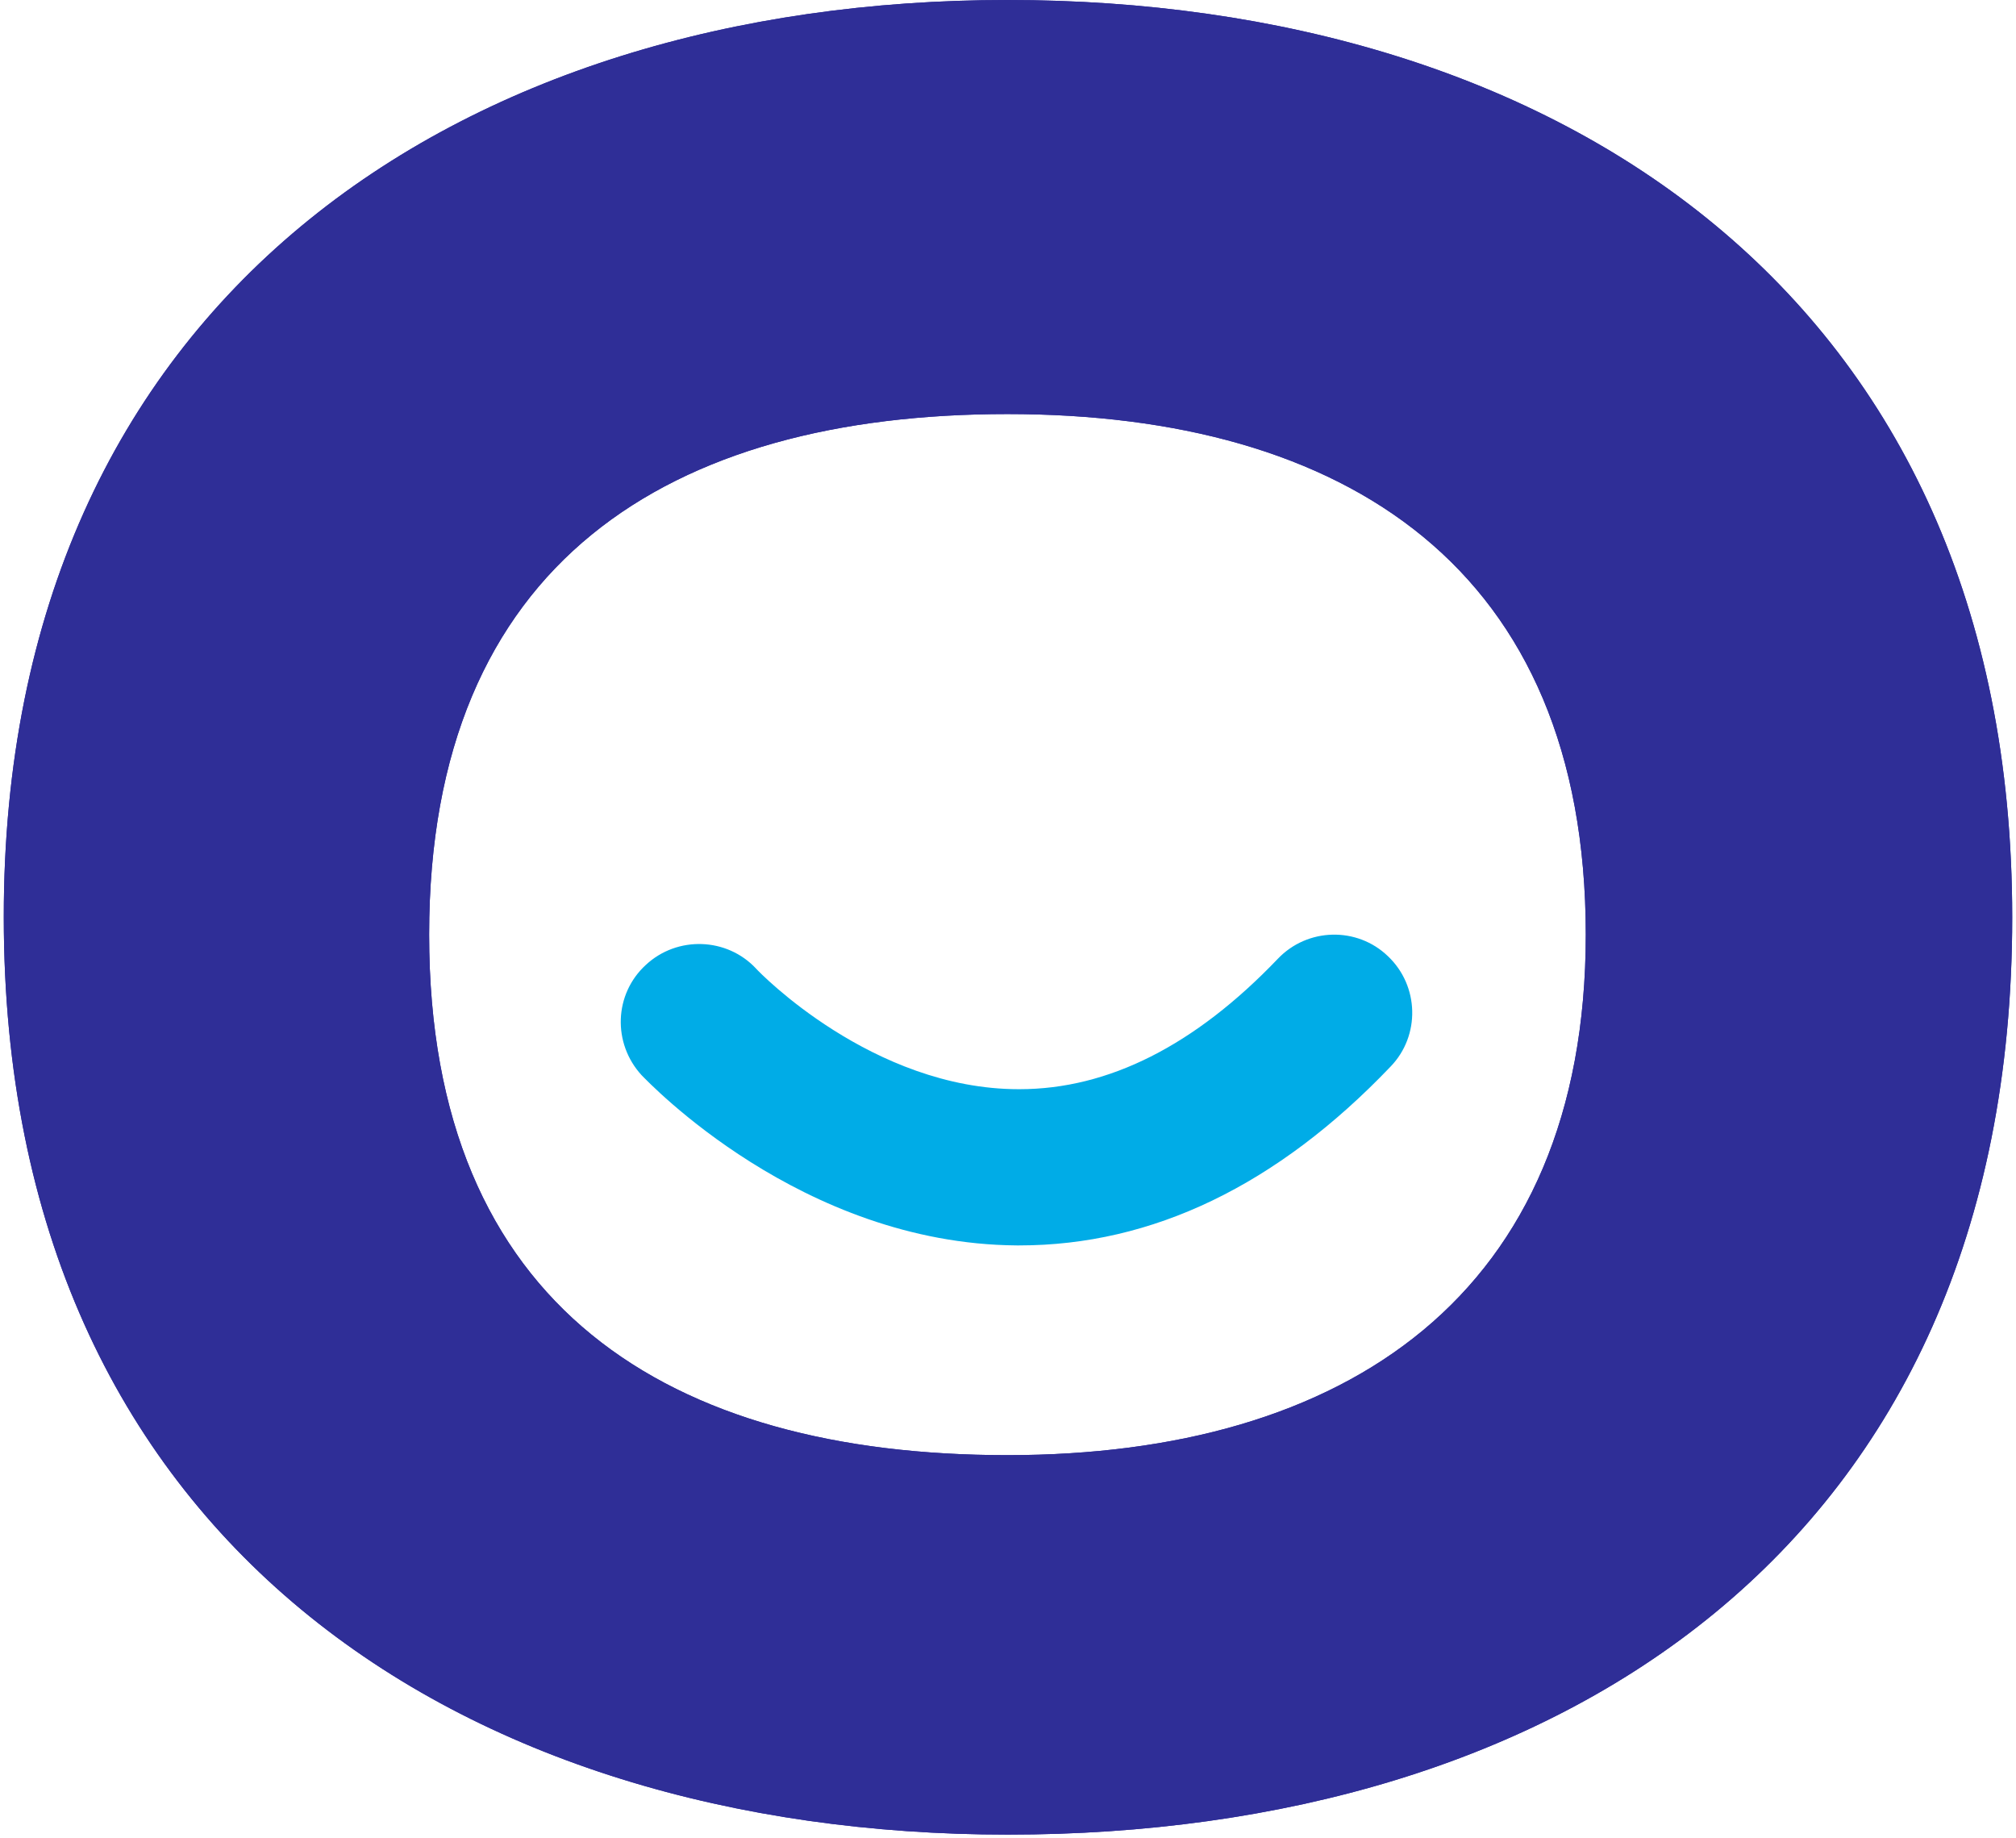
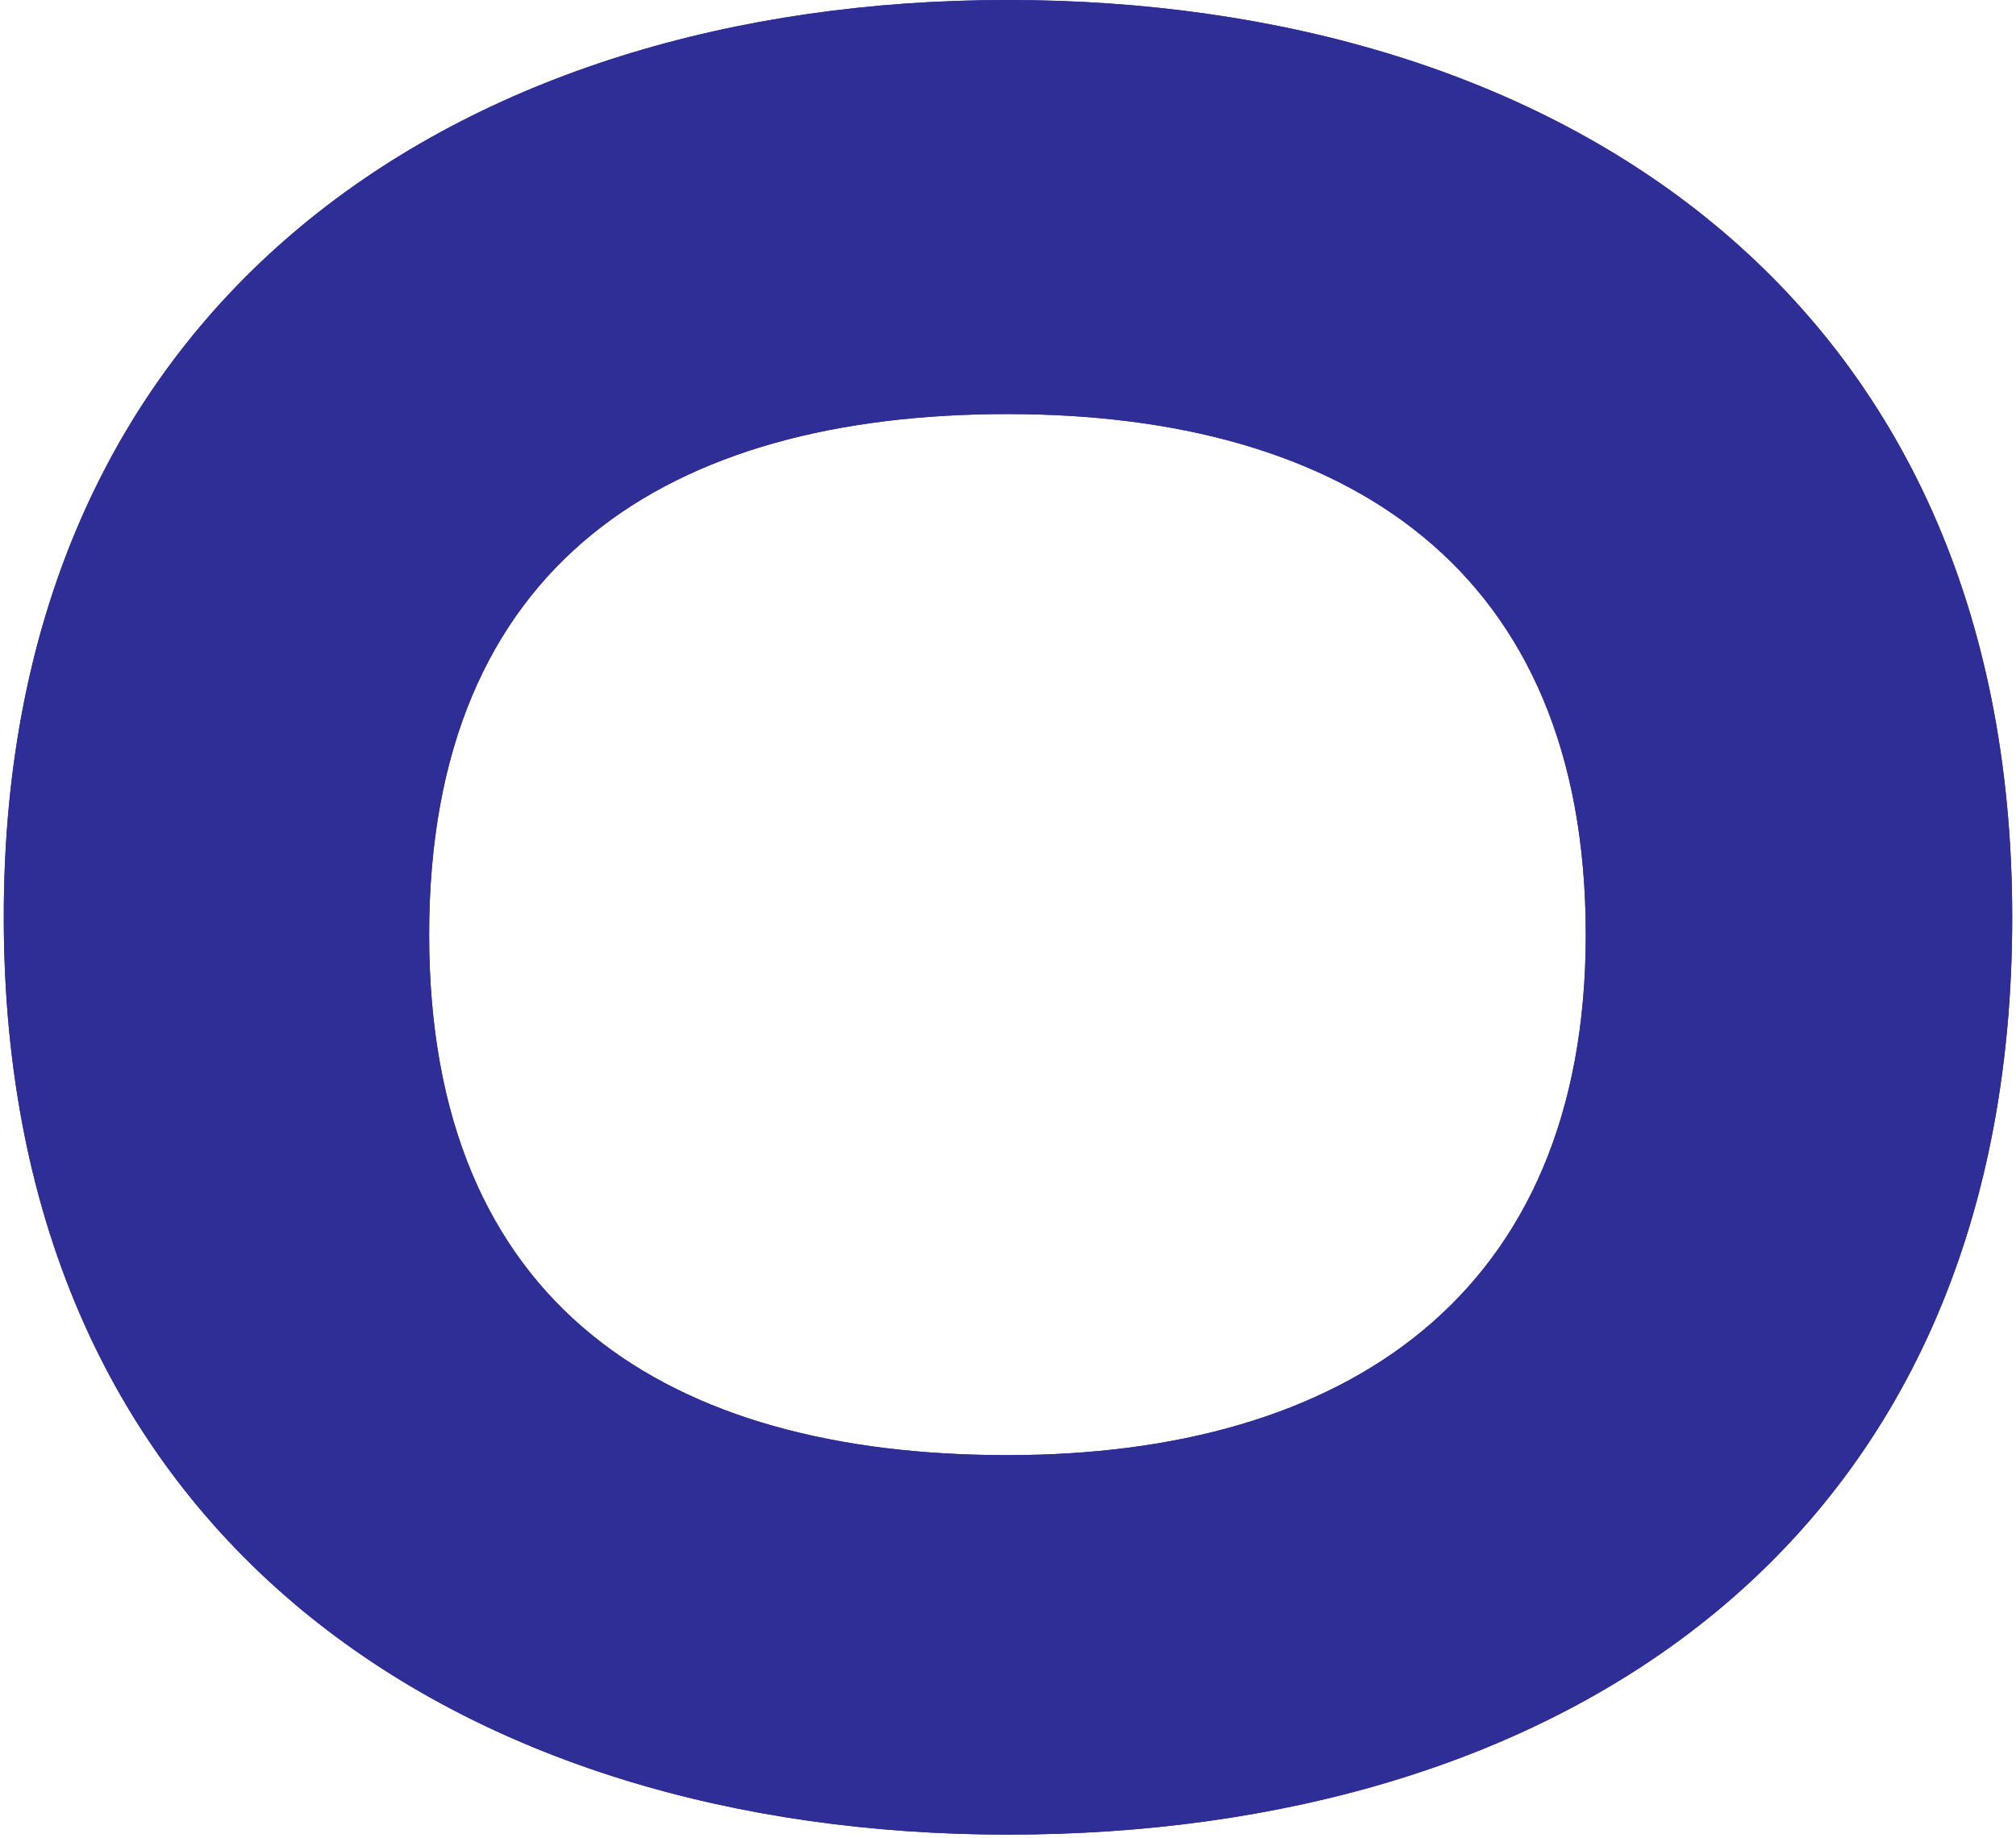
<svg xmlns="http://www.w3.org/2000/svg" width="373" height="340" viewBox="0 0 373 340" fill="none">
  <path d="M372.3 169.7C372.3 286.6 287.5 339.4 186.5 339.4C85.5 339.4 0.7 284.9 0.7 169.7C0.6 55.2 85.4 0 186.4 0C287.5 0 372.3 54.3 372.3 169.7ZM293.4 172.9C293.4 105.1 248.9 76.6 186.4 76.6C123.9 76.6 79.4 104 79.4 172.9C79.4 241.9 123.9 269.2 186.4 269.2C248.9 269.2 293.4 239.6 293.4 172.9Z" fill="#2F2E97" />
-   <path d="M188.6 230.4C188.4 230.4 188.2 230.4 188.1 230.4C148.2 230.1 119.9 200.1 118.7 198.9C113.3 193 113.6 183.9 119.5 178.5C125.3 173.1 134.5 173.4 139.9 179.2C140.4 179.8 161.4 201.5 188.5 201.5H188.6C205.1 201.5 221.1 193.4 236.4 177.4C241.9 171.6 251.1 171.4 256.8 176.9C262.6 182.4 262.8 191.6 257.3 197.3C236.3 219.3 213.2 230.4 188.6 230.4Z" fill="#00ACE7" />
  <path d="M372.3 169.7C372.3 286.6 287.5 339.4 186.5 339.4C85.5 339.4 0.7 284.9 0.7 169.7C0.6 55.2 85.4 0 186.4 0C287.5 0 372.3 54.3 372.3 169.7ZM293.4 172.9C293.4 105.1 248.9 76.6 186.4 76.6C123.9 76.6 79.4 104 79.4 172.9C79.4 241.9 123.9 269.2 186.4 269.2C248.9 269.2 293.4 239.6 293.4 172.9Z" fill="#2F2E97" />
</svg>